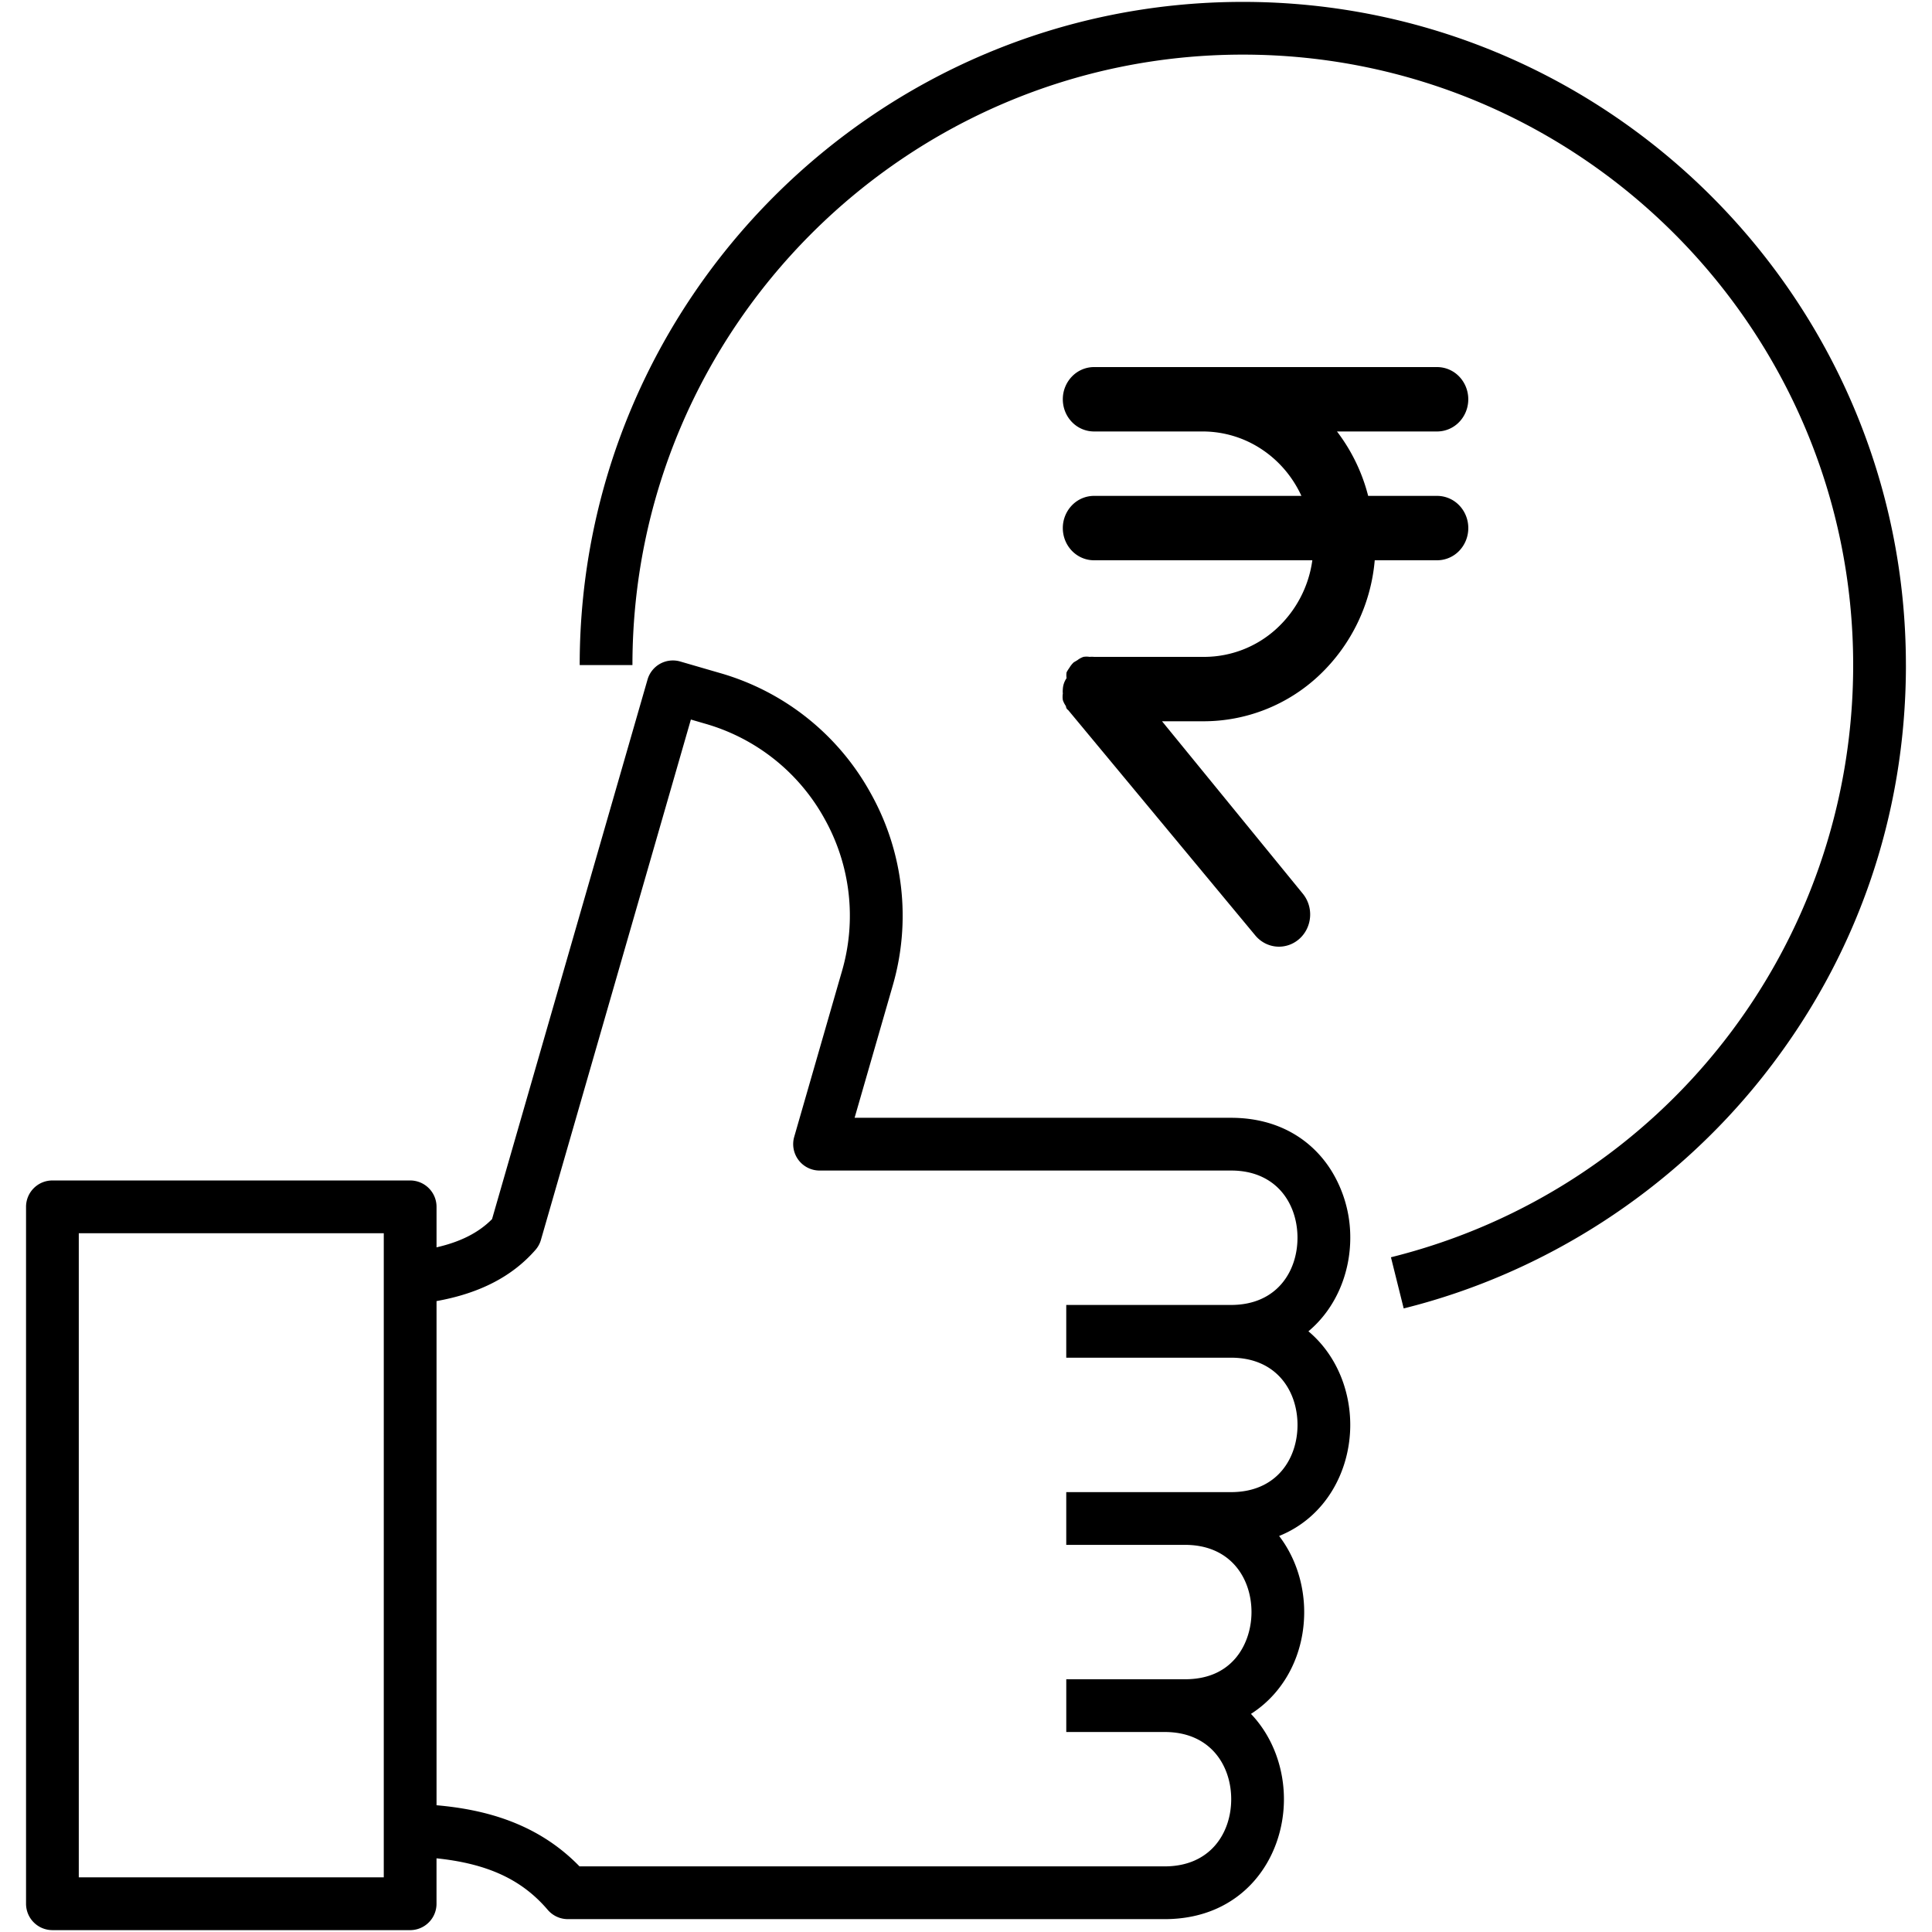
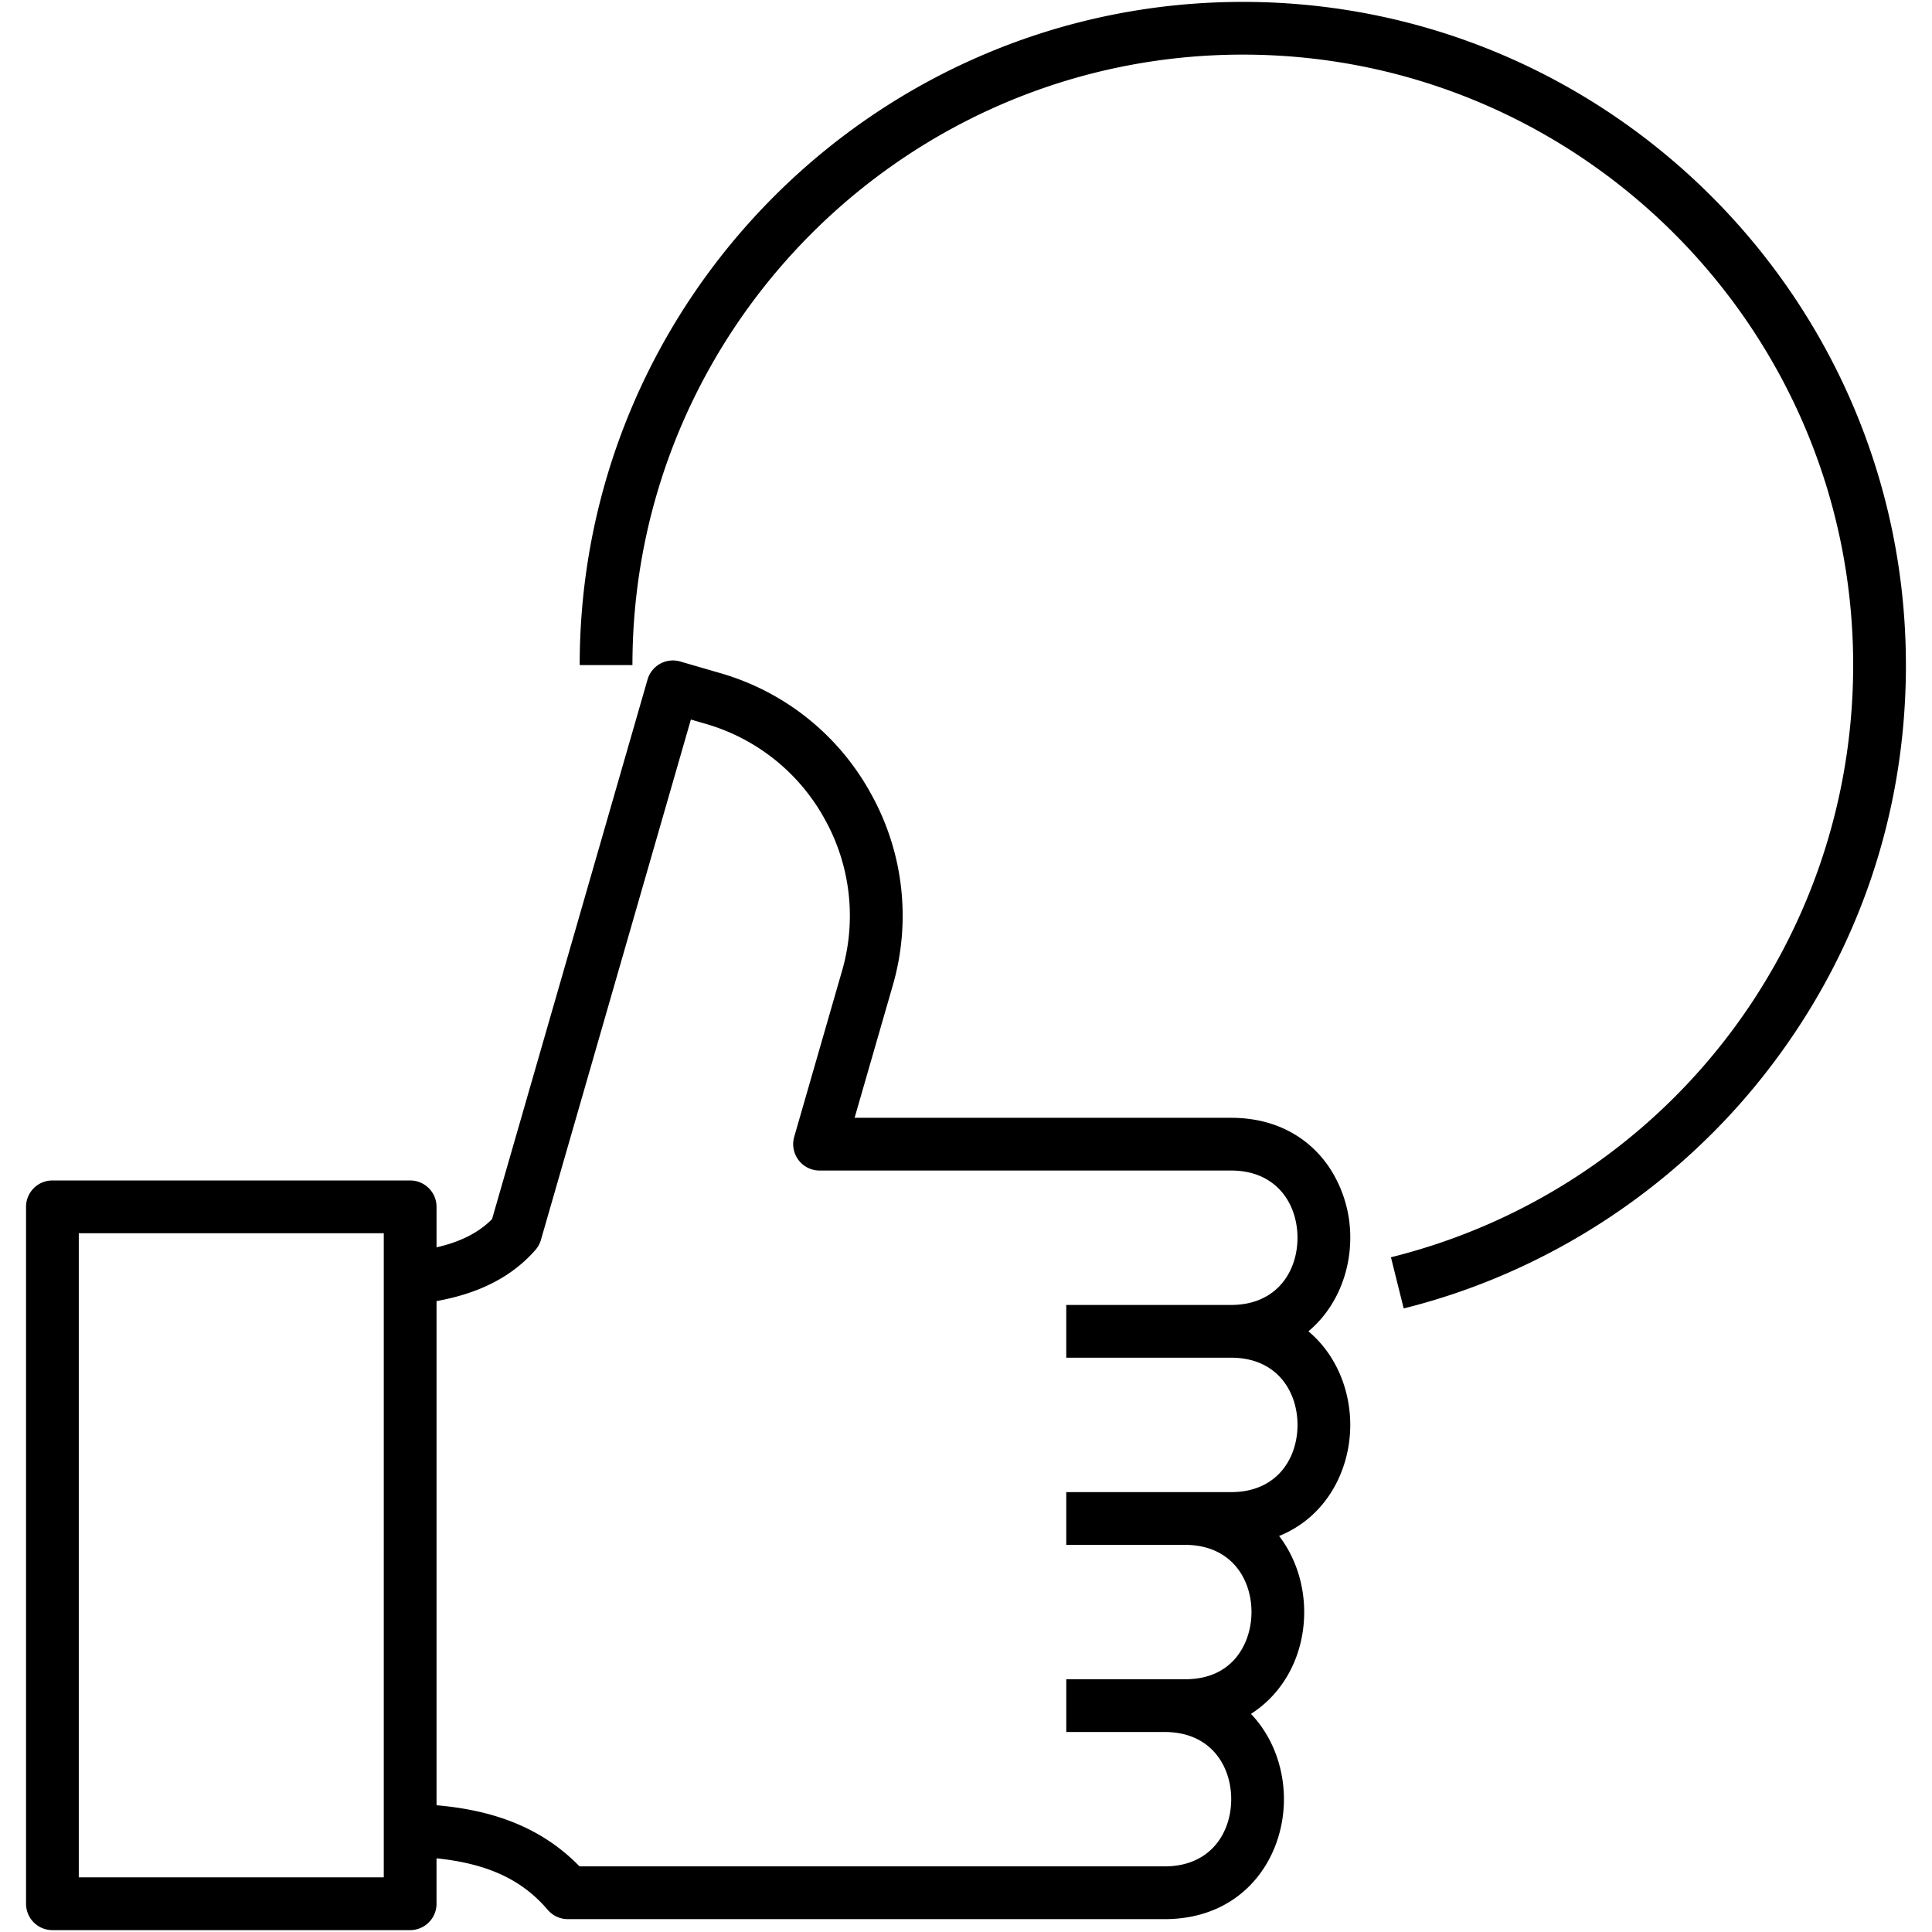
<svg xmlns="http://www.w3.org/2000/svg" width="100" height="100" fill="none">
  <path fill="#000" d="M98.65 34.423c0 7.815-2.559 15.176-7.398 21.289-4.695 5.93-11.3 10.196-18.597 12.012l-.66-2.648C86.081 61.569 95.92 48.964 95.92 34.423 95.92 17 81.748 2.827 64.33 2.827c-17.422 0-31.595 14.174-31.595 31.596h-2.73C30.004 15.496 45.402.098 64.329.098c18.924 0 34.32 15.398 34.32 34.325ZM67.723 68.908c1.431 1.199 2.166 3.028 2.166 4.844 0 2.375-1.257 4.772-3.682 5.75.86 1.122 1.298 2.533 1.298 3.937 0 1.602-.548 3.105-1.542 4.232a5.714 5.714 0 0 1-1.214 1.04c1.129 1.182 1.707 2.804 1.707 4.414 0 3.086-2.12 6.209-6.173 6.209H29.391c-.4 0-.78-.176-1.04-.48-1.33-1.56-3.096-2.39-5.757-2.668v2.352c0 .754-.611 1.365-1.365 1.365H2.712a1.365 1.365 0 0 1-1.364-1.365V62.466c0-.754.61-1.365 1.364-1.365H21.23c.754 0 1.365.611 1.365 1.365v2.096c1.244-.284 2.18-.76 2.873-1.46l8.049-27.93a1.37 1.37 0 0 1 .653-.818 1.37 1.37 0 0 1 1.039-.115l2.056.597a12.976 12.976 0 0 1 7.813 6.242 12.974 12.974 0 0 1 1.13 9.935l-1.974 6.844H63.72c2.44 0 4.182 1.135 5.176 2.712a6.562 6.562 0 0 1 .994 3.497c0 1.815-.735 3.645-2.166 4.842Zm-47.86-5.077H4.078v33.341h15.786V63.831Zm35.326 6.443v-2.73h8.531c2.376 0 3.438-1.747 3.438-3.478 0-1.253-.557-2.517-1.768-3.117-.46-.23-1.015-.362-1.67-.362h-21.3a1.367 1.367 0 0 1-1.312-1.743l2.315-8.035.16-.552a10.269 10.269 0 0 0-.895-7.86 10.273 10.273 0 0 0-6.183-4.937l-.745-.217L28 64.17c-.054.193-.15.369-.28.519-1.203 1.38-2.887 2.252-5.125 2.655v26.095c2.438.214 5.2.897 7.4 3.164h30.29c2.378 0 3.442-1.746 3.442-3.477 0-1.731-1.064-3.478-3.442-3.478H55.19v-2.73h6.144c1.098 0 1.967-.353 2.583-1.051.546-.62.86-1.505.86-2.427 0-1.731-1.064-3.478-3.442-3.478h-6.146v-2.73h8.532c2.376 0 3.438-1.748 3.438-3.478 0-1.727-1.057-3.47-3.419-3.48h-8.55Z" />
-   <path fill="#000" d="M74.384 25.667h-3.568a9.267 9.267 0 0 0-1.614-3.334h5.182a1.59 1.59 0 0 0 1.142-.488c.302-.312.472-.736.472-1.178 0-.442-.17-.866-.472-1.179A1.59 1.59 0 0 0 74.384 19H56.625c-.428 0-.839.176-1.141.488a1.694 1.694 0 0 0-.473 1.179c0 .442.17.866.473 1.178a1.59 1.59 0 0 0 1.141.488h5.65a5.522 5.522 0 0 1 3.01.909c.9.59 1.62 1.43 2.076 2.425H56.625c-.428 0-.839.175-1.141.488a1.694 1.694 0 0 0-.473 1.178c0 .442.17.866.473 1.179.302.312.713.488 1.141.488h11.301a5.888 5.888 0 0 1-1.885 3.569A5.55 5.55 0 0 1 62.358 34h-5.732a1.095 1.095 0 0 0-.226 0 1.016 1.016 0 0 0-.322 0 1.1 1.1 0 0 0-.307.167l-.194.116a1.239 1.239 0 0 0-.226.284 1.831 1.831 0 0 0-.145.233c-.015.1-.015.2 0 .3a1.106 1.106 0 0 0-.194.567 1.213 1.213 0 0 0 0 .233c-.017.11-.017.223 0 .333.037.114.092.22.161.317 0 0 0 .133.113.2l9.687 11.667c.278.335.674.544 1.101.578.427.034.85-.108 1.175-.395.326-.287.527-.696.56-1.137a1.702 1.702 0 0 0-.382-1.213l-7.281-8.917h2.13a8.725 8.725 0 0 0 6.01-2.383 9.278 9.278 0 0 0 2.87-5.95h3.229a1.59 1.59 0 0 0 1.142-.488c.302-.313.472-.737.472-1.179 0-.442-.17-.866-.472-1.178a1.59 1.59 0 0 0-1.142-.488Z" />
</svg>